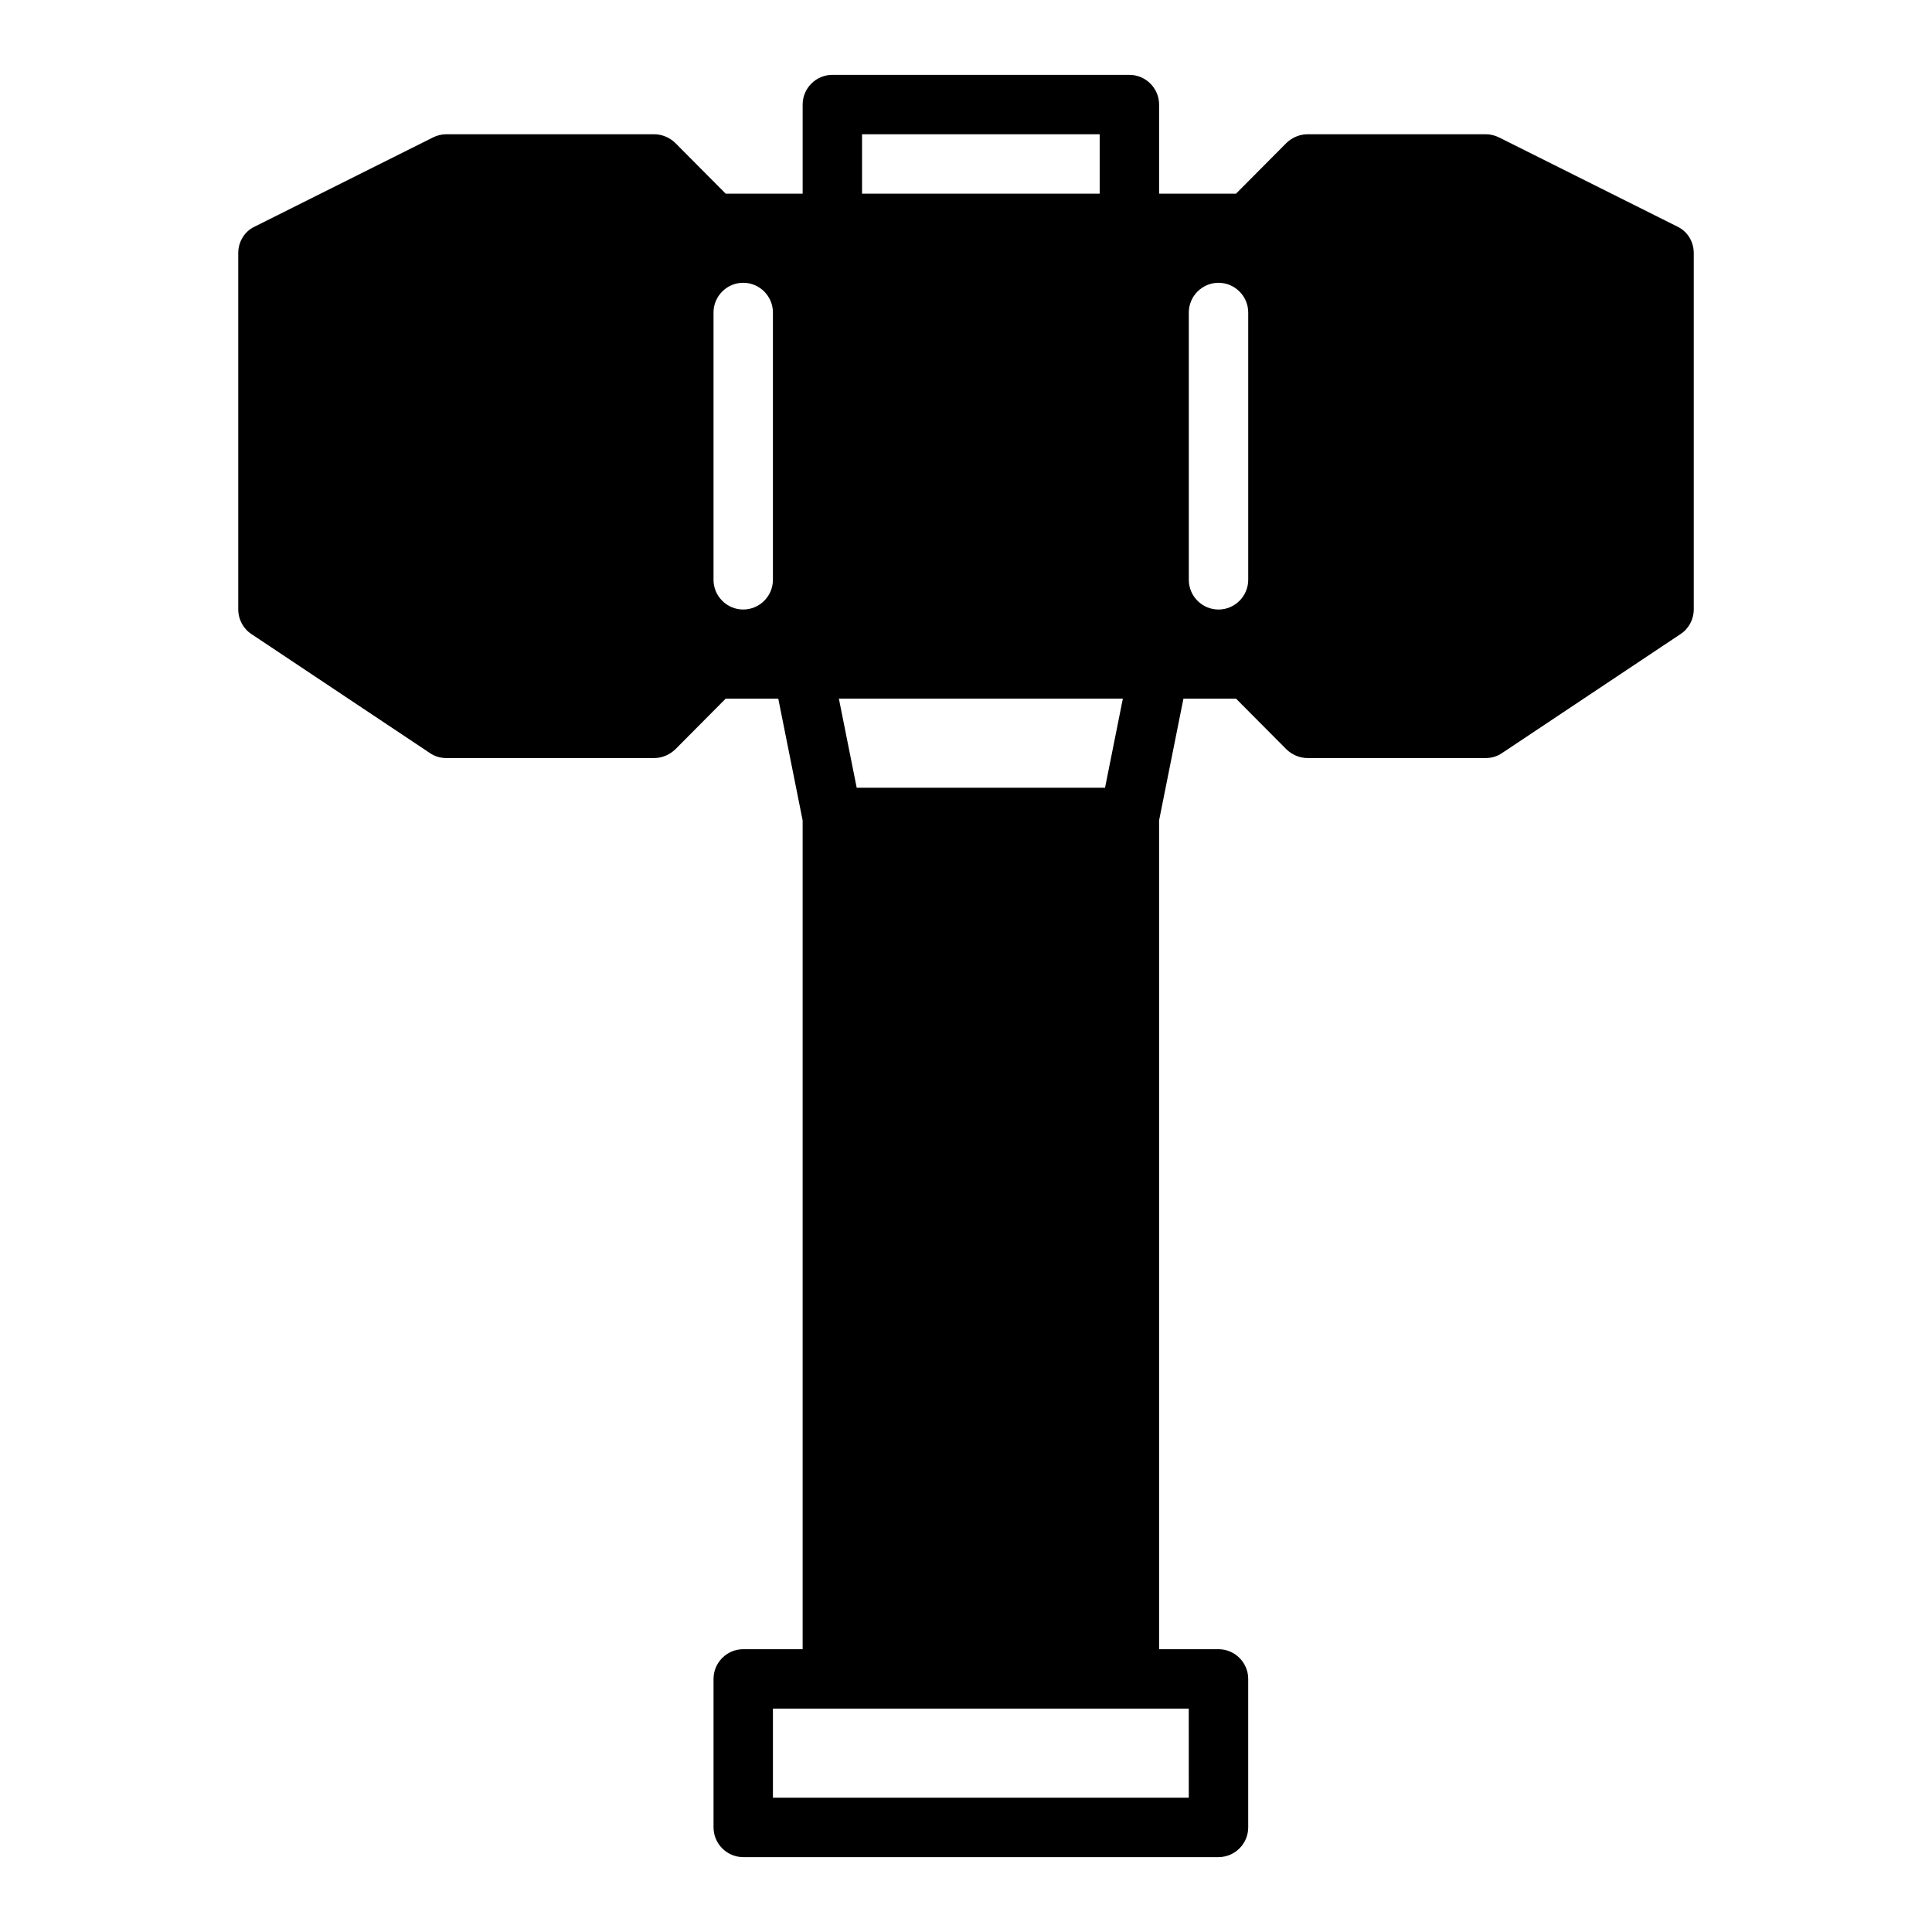
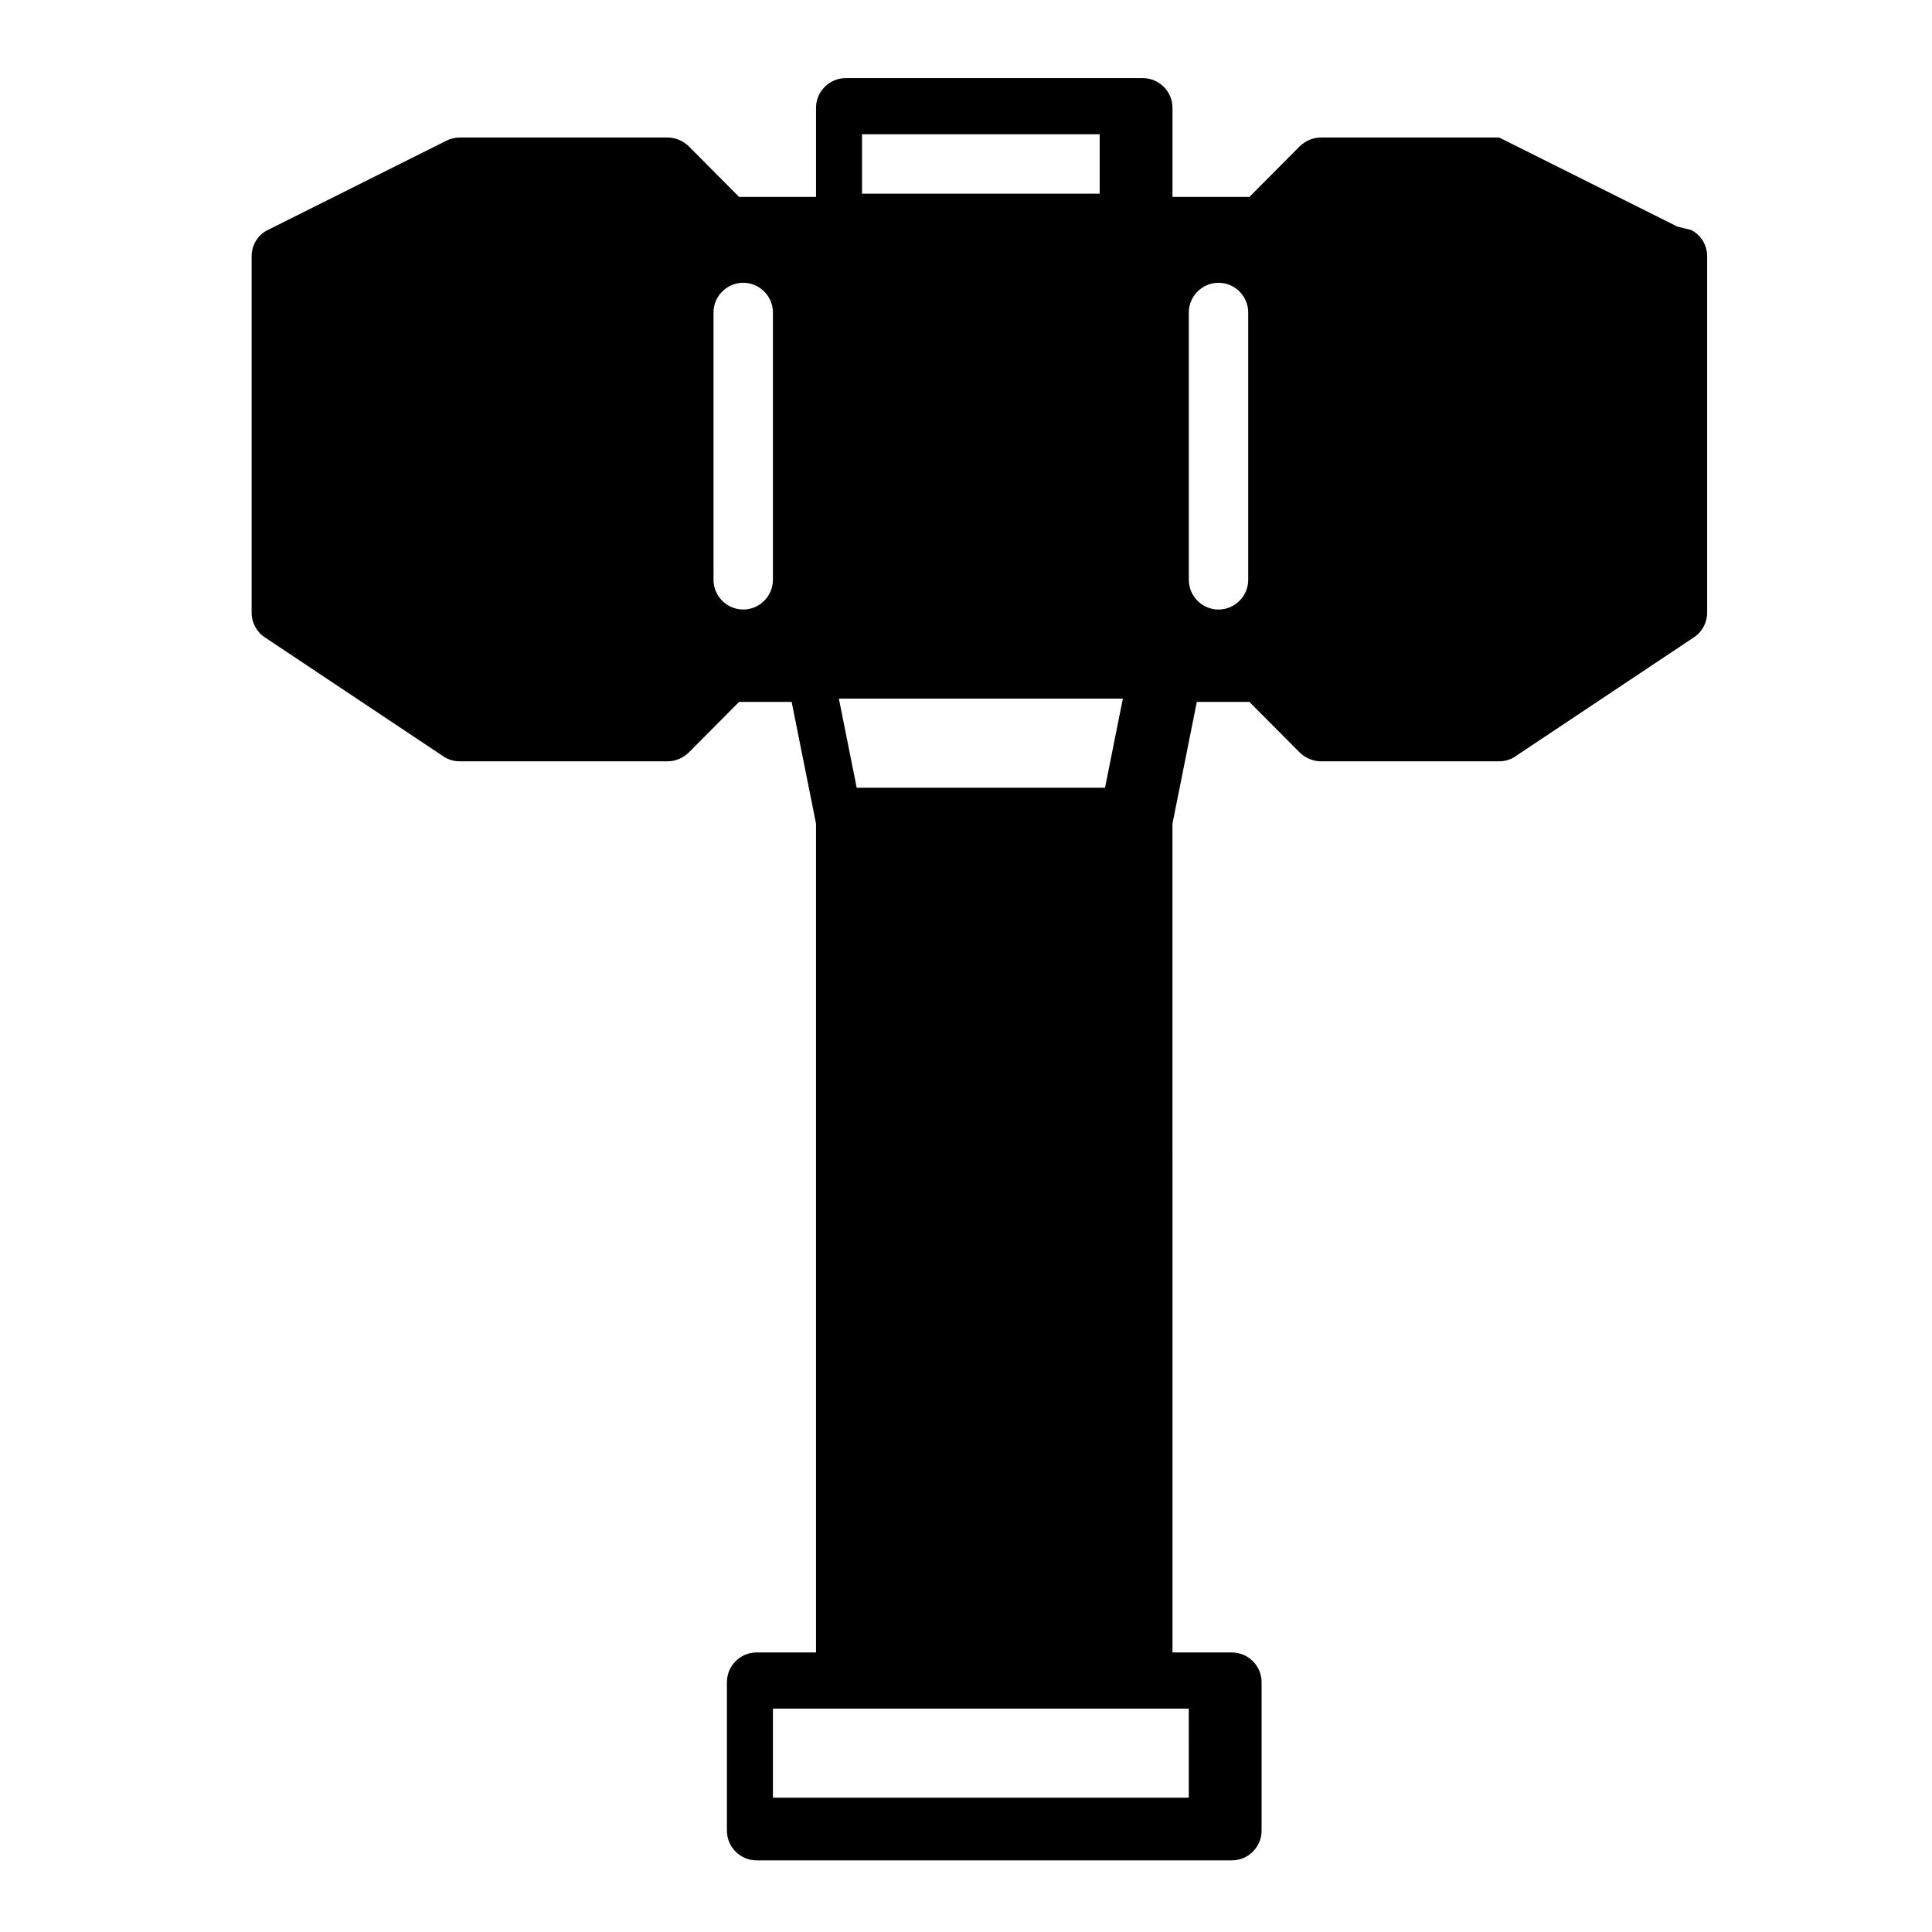
<svg xmlns="http://www.w3.org/2000/svg" fill="#000000" width="800px" height="800px" version="1.1" viewBox="144 144 512 512">
-   <path d="m588.54 204.06-47.23-23.617c-1.105-0.547-2.285-0.863-3.547-0.863h-47.23c-2.125 0-4.094 0.867-5.59 2.281l-13.383 13.461h-20.387v-23.613c0-4.328-3.543-7.871-7.871-7.871h-78.719c-4.328 0-7.871 3.543-7.871 7.871v23.617h-20.391l-13.387-13.465c-1.492-1.414-3.461-2.281-5.586-2.281h-55.105c-1.258 0-2.441 0.316-3.543 0.867l-47.23 23.617c-2.676 1.258-4.332 4.012-4.332 7.004v94.465c0 2.598 1.34 5.117 3.543 6.535l47.23 31.488c1.262 0.863 2.758 1.336 4.332 1.336h55.105c2.125 0 4.094-0.867 5.59-2.281l13.379-13.465h13.934l6.457 32.277v219.63h-15.742c-4.328 0-7.871 3.543-7.871 7.871v39.359c0 4.328 3.543 7.871 7.871 7.871h125.95c4.328 0 7.871-3.543 7.871-7.871v-39.359c0-4.328-3.543-7.871-7.871-7.871h-15.742l-0.004-219.63 6.453-32.277h13.934l13.383 13.461c1.496 1.418 3.465 2.285 5.59 2.285h47.23c1.574 0 3.07-0.473 4.328-1.34l47.23-31.488c2.207-1.414 3.547-3.934 3.547-6.531v-94.465c0-2.992-1.652-5.746-4.328-7.008zm-113.75 93.602c0 4.328-3.543 7.871-7.871 7.871s-7.871-3.543-7.871-7.871v-70.848c0-4.328 3.543-7.871 7.871-7.871s7.871 3.543 7.871 7.871zm-141.7-70.852c0-4.328 3.543-7.871 7.871-7.871s7.871 3.543 7.871 7.871v70.848c0 4.328-3.543 7.871-7.871 7.871s-7.871-3.543-7.871-7.871zm39.359-47.23h62.977v15.742h-62.977zm86.594 440.83h-110.21v-23.617h110.2zm-22.199-267.65h-65.809l-4.723-23.617h75.258z" />
+   <path d="m588.54 204.06-47.23-23.617h-47.23c-2.125 0-4.094 0.867-5.59 2.281l-13.383 13.461h-20.387v-23.613c0-4.328-3.543-7.871-7.871-7.871h-78.719c-4.328 0-7.871 3.543-7.871 7.871v23.617h-20.391l-13.387-13.465c-1.492-1.414-3.461-2.281-5.586-2.281h-55.105c-1.258 0-2.441 0.316-3.543 0.867l-47.23 23.617c-2.676 1.258-4.332 4.012-4.332 7.004v94.465c0 2.598 1.34 5.117 3.543 6.535l47.23 31.488c1.262 0.863 2.758 1.336 4.332 1.336h55.105c2.125 0 4.094-0.867 5.59-2.281l13.379-13.465h13.934l6.457 32.277v219.63h-15.742c-4.328 0-7.871 3.543-7.871 7.871v39.359c0 4.328 3.543 7.871 7.871 7.871h125.95c4.328 0 7.871-3.543 7.871-7.871v-39.359c0-4.328-3.543-7.871-7.871-7.871h-15.742l-0.004-219.63 6.453-32.277h13.934l13.383 13.461c1.496 1.418 3.465 2.285 5.59 2.285h47.23c1.574 0 3.07-0.473 4.328-1.34l47.23-31.488c2.207-1.414 3.547-3.934 3.547-6.531v-94.465c0-2.992-1.652-5.746-4.328-7.008zm-113.75 93.602c0 4.328-3.543 7.871-7.871 7.871s-7.871-3.543-7.871-7.871v-70.848c0-4.328 3.543-7.871 7.871-7.871s7.871 3.543 7.871 7.871zm-141.7-70.852c0-4.328 3.543-7.871 7.871-7.871s7.871 3.543 7.871 7.871v70.848c0 4.328-3.543 7.871-7.871 7.871s-7.871-3.543-7.871-7.871zm39.359-47.23h62.977v15.742h-62.977zm86.594 440.83h-110.21v-23.617h110.2zm-22.199-267.65h-65.809l-4.723-23.617h75.258z" />
</svg>